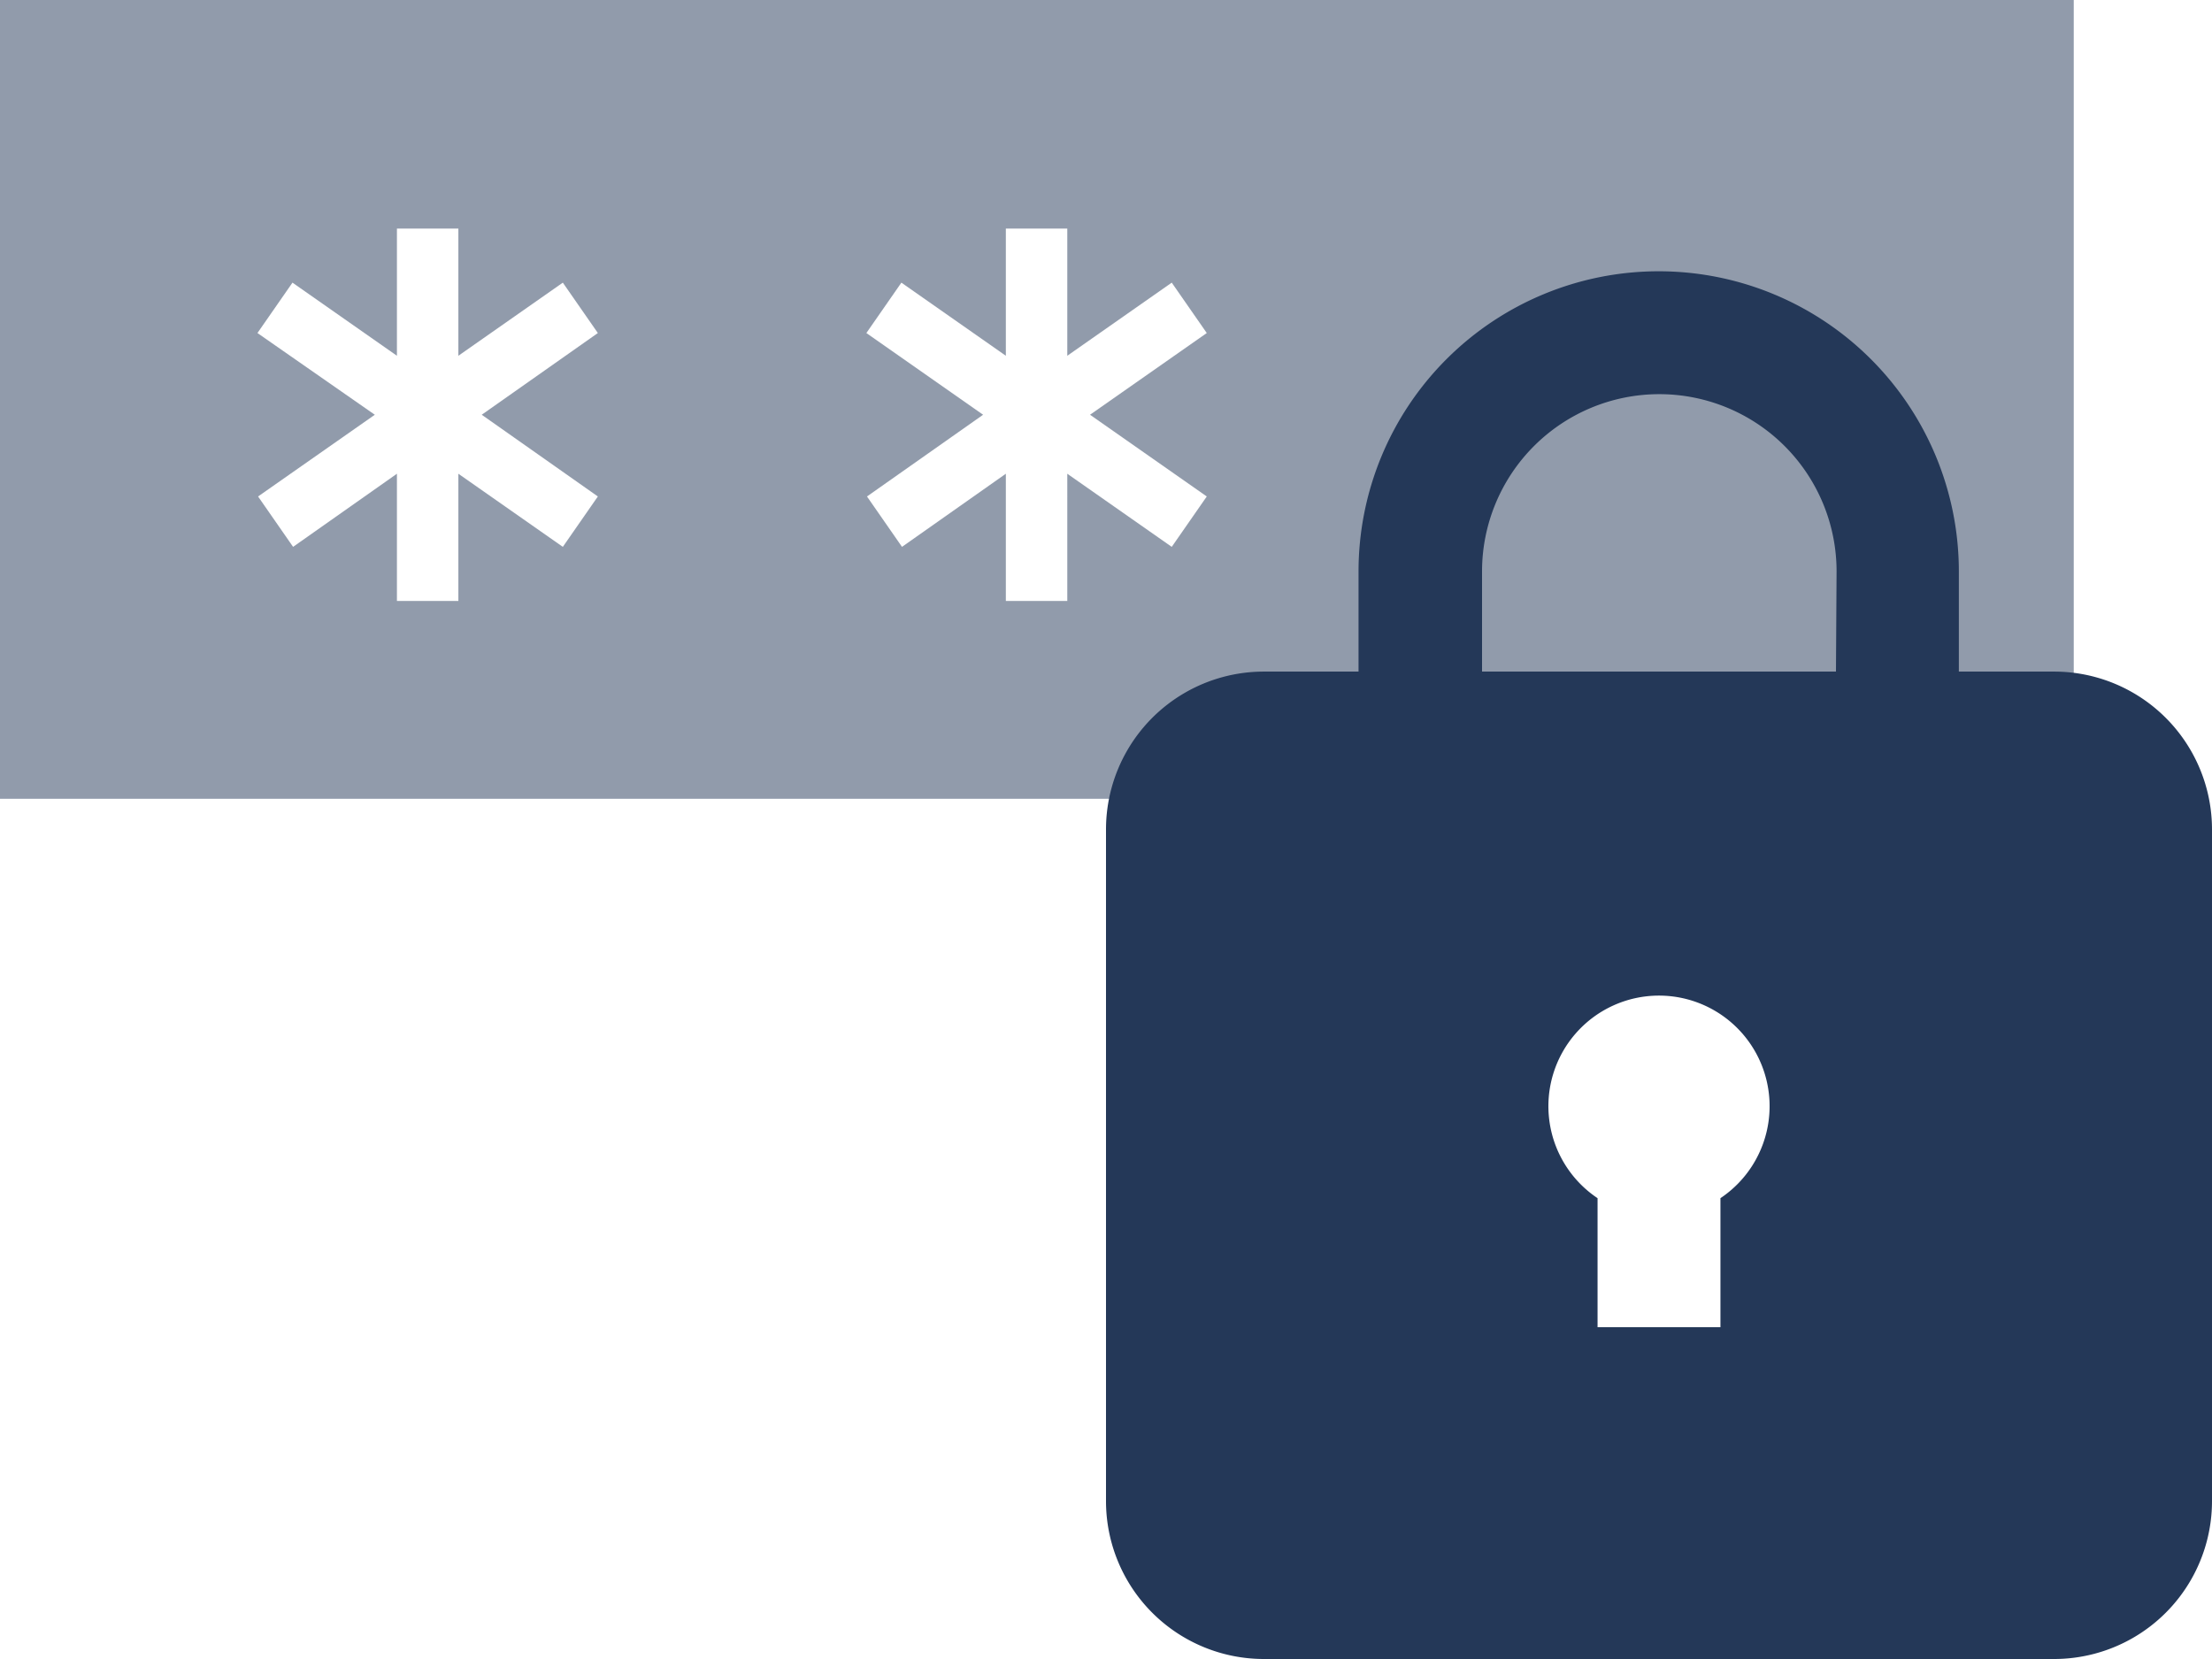
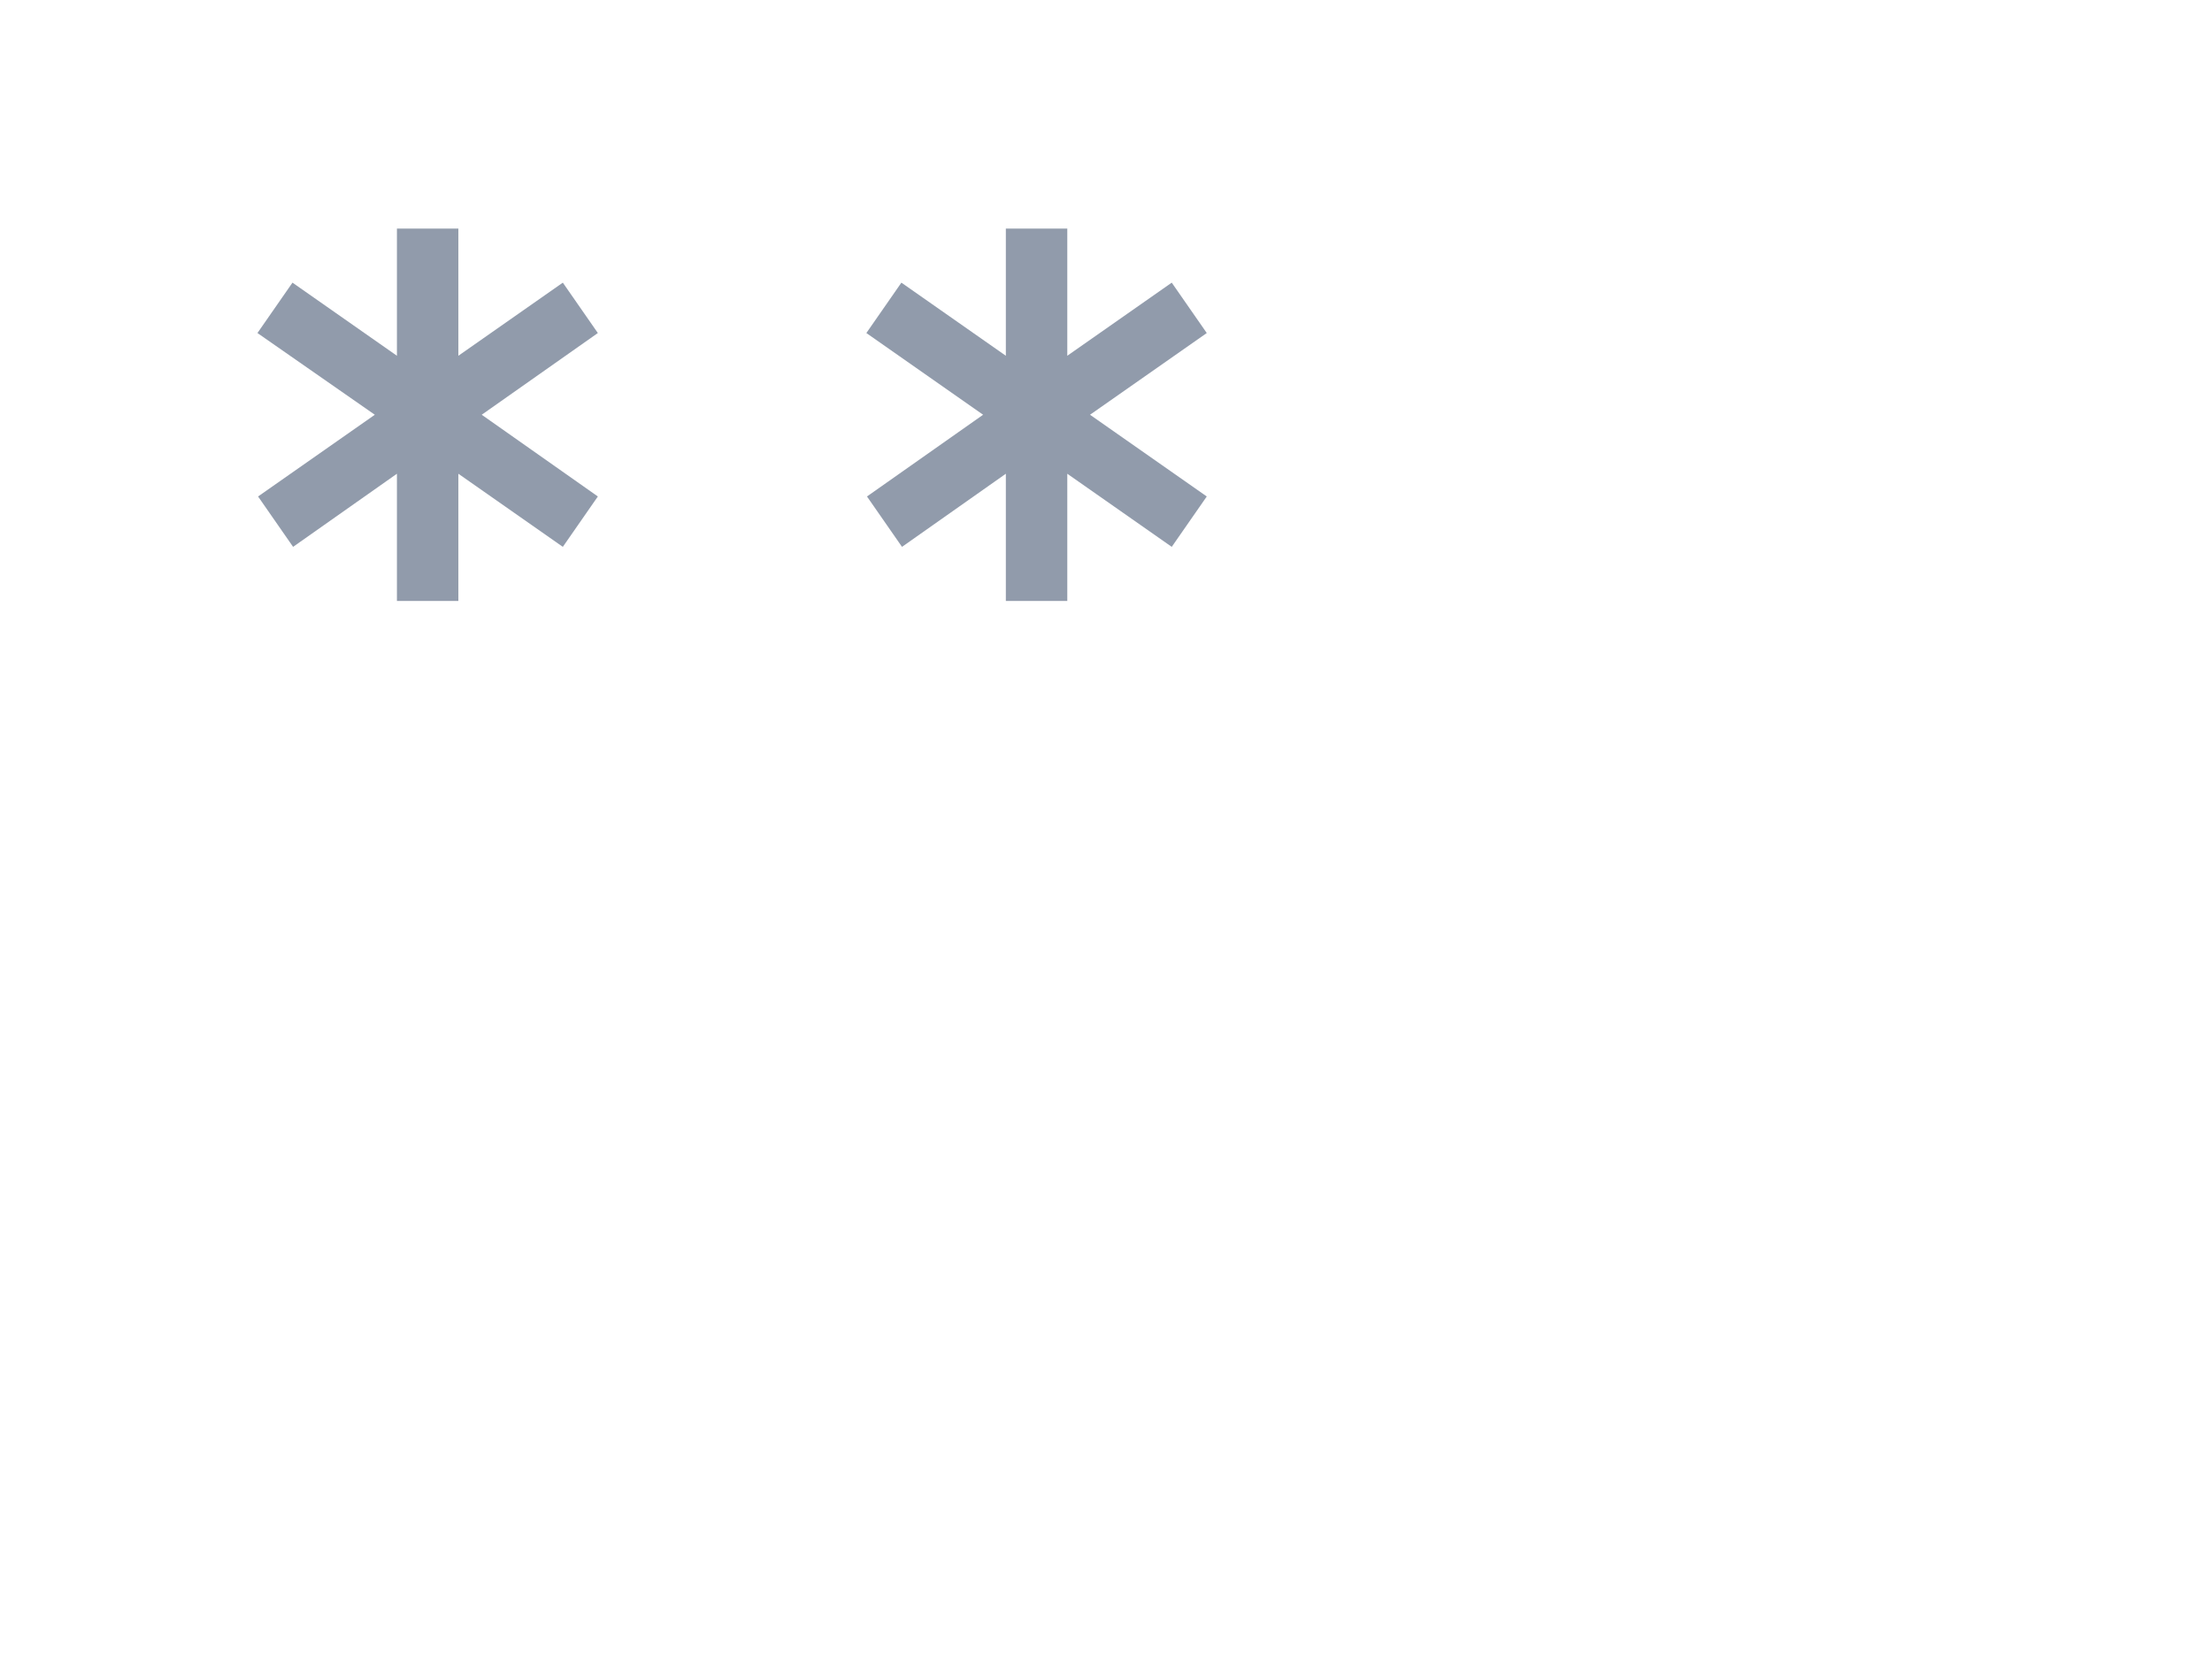
<svg xmlns="http://www.w3.org/2000/svg" viewBox="0 0 36 27">
  <defs>
    <style>.cls-1,.cls-2{fill:#243858;}.cls-1{opacity:0.5;}</style>
  </defs>
  <title>security-password</title>
  <g id="Layer_2" data-name="Layer 2">
    <g id="N700">
-       <path class="cls-1" d="M0,0V13H33.75V0ZM9.73,8.08l-.57.82L7.46,7.71V9.78h-1V7.71L4.77,8.9l-.57-.82,1.9-1.33L4.19,5.42l.57-.82,1.7,1.19V3.72h1V5.79L9.16,4.6l.57.82L7.84,6.75Zm9.91,0-.57.82-1.7-1.19V9.78h-1V7.71L14.68,8.9l-.57-.82L16,6.75,14.1,5.42l.57-.82,1.7,1.19V3.72h1V5.79l1.7-1.19.57.82-1.9,1.33Z" />
-       <path class="cls-2" d="M33.43,10.93H31.88V9.3a4.88,4.88,0,1,0-9.77,0v1.63H20.57A2.57,2.57,0,0,0,18,13.5V24.43A2.57,2.57,0,0,0,20.57,27H33.43A2.57,2.57,0,0,0,36,24.43V13.5A2.57,2.57,0,0,0,33.43,10.93ZM28,19.5v2.1H26V19.5a1.8,1.8,0,1,1,2,0Zm1.88-8.57H24.12V9.3a2.88,2.88,0,1,1,5.77,0Z" />
+       <path class="cls-1" d="M0,0V13V0ZM9.73,8.08l-.57.82L7.46,7.71V9.78h-1V7.71L4.77,8.9l-.57-.82,1.9-1.33L4.19,5.42l.57-.82,1.7,1.19V3.72h1V5.79L9.16,4.6l.57.82L7.84,6.75Zm9.91,0-.57.82-1.7-1.19V9.78h-1V7.71L14.68,8.9l-.57-.82L16,6.75,14.1,5.42l.57-.82,1.7,1.19V3.72h1V5.79l1.7-1.19.57.82-1.9,1.33Z" />
    </g>
  </g>
</svg>